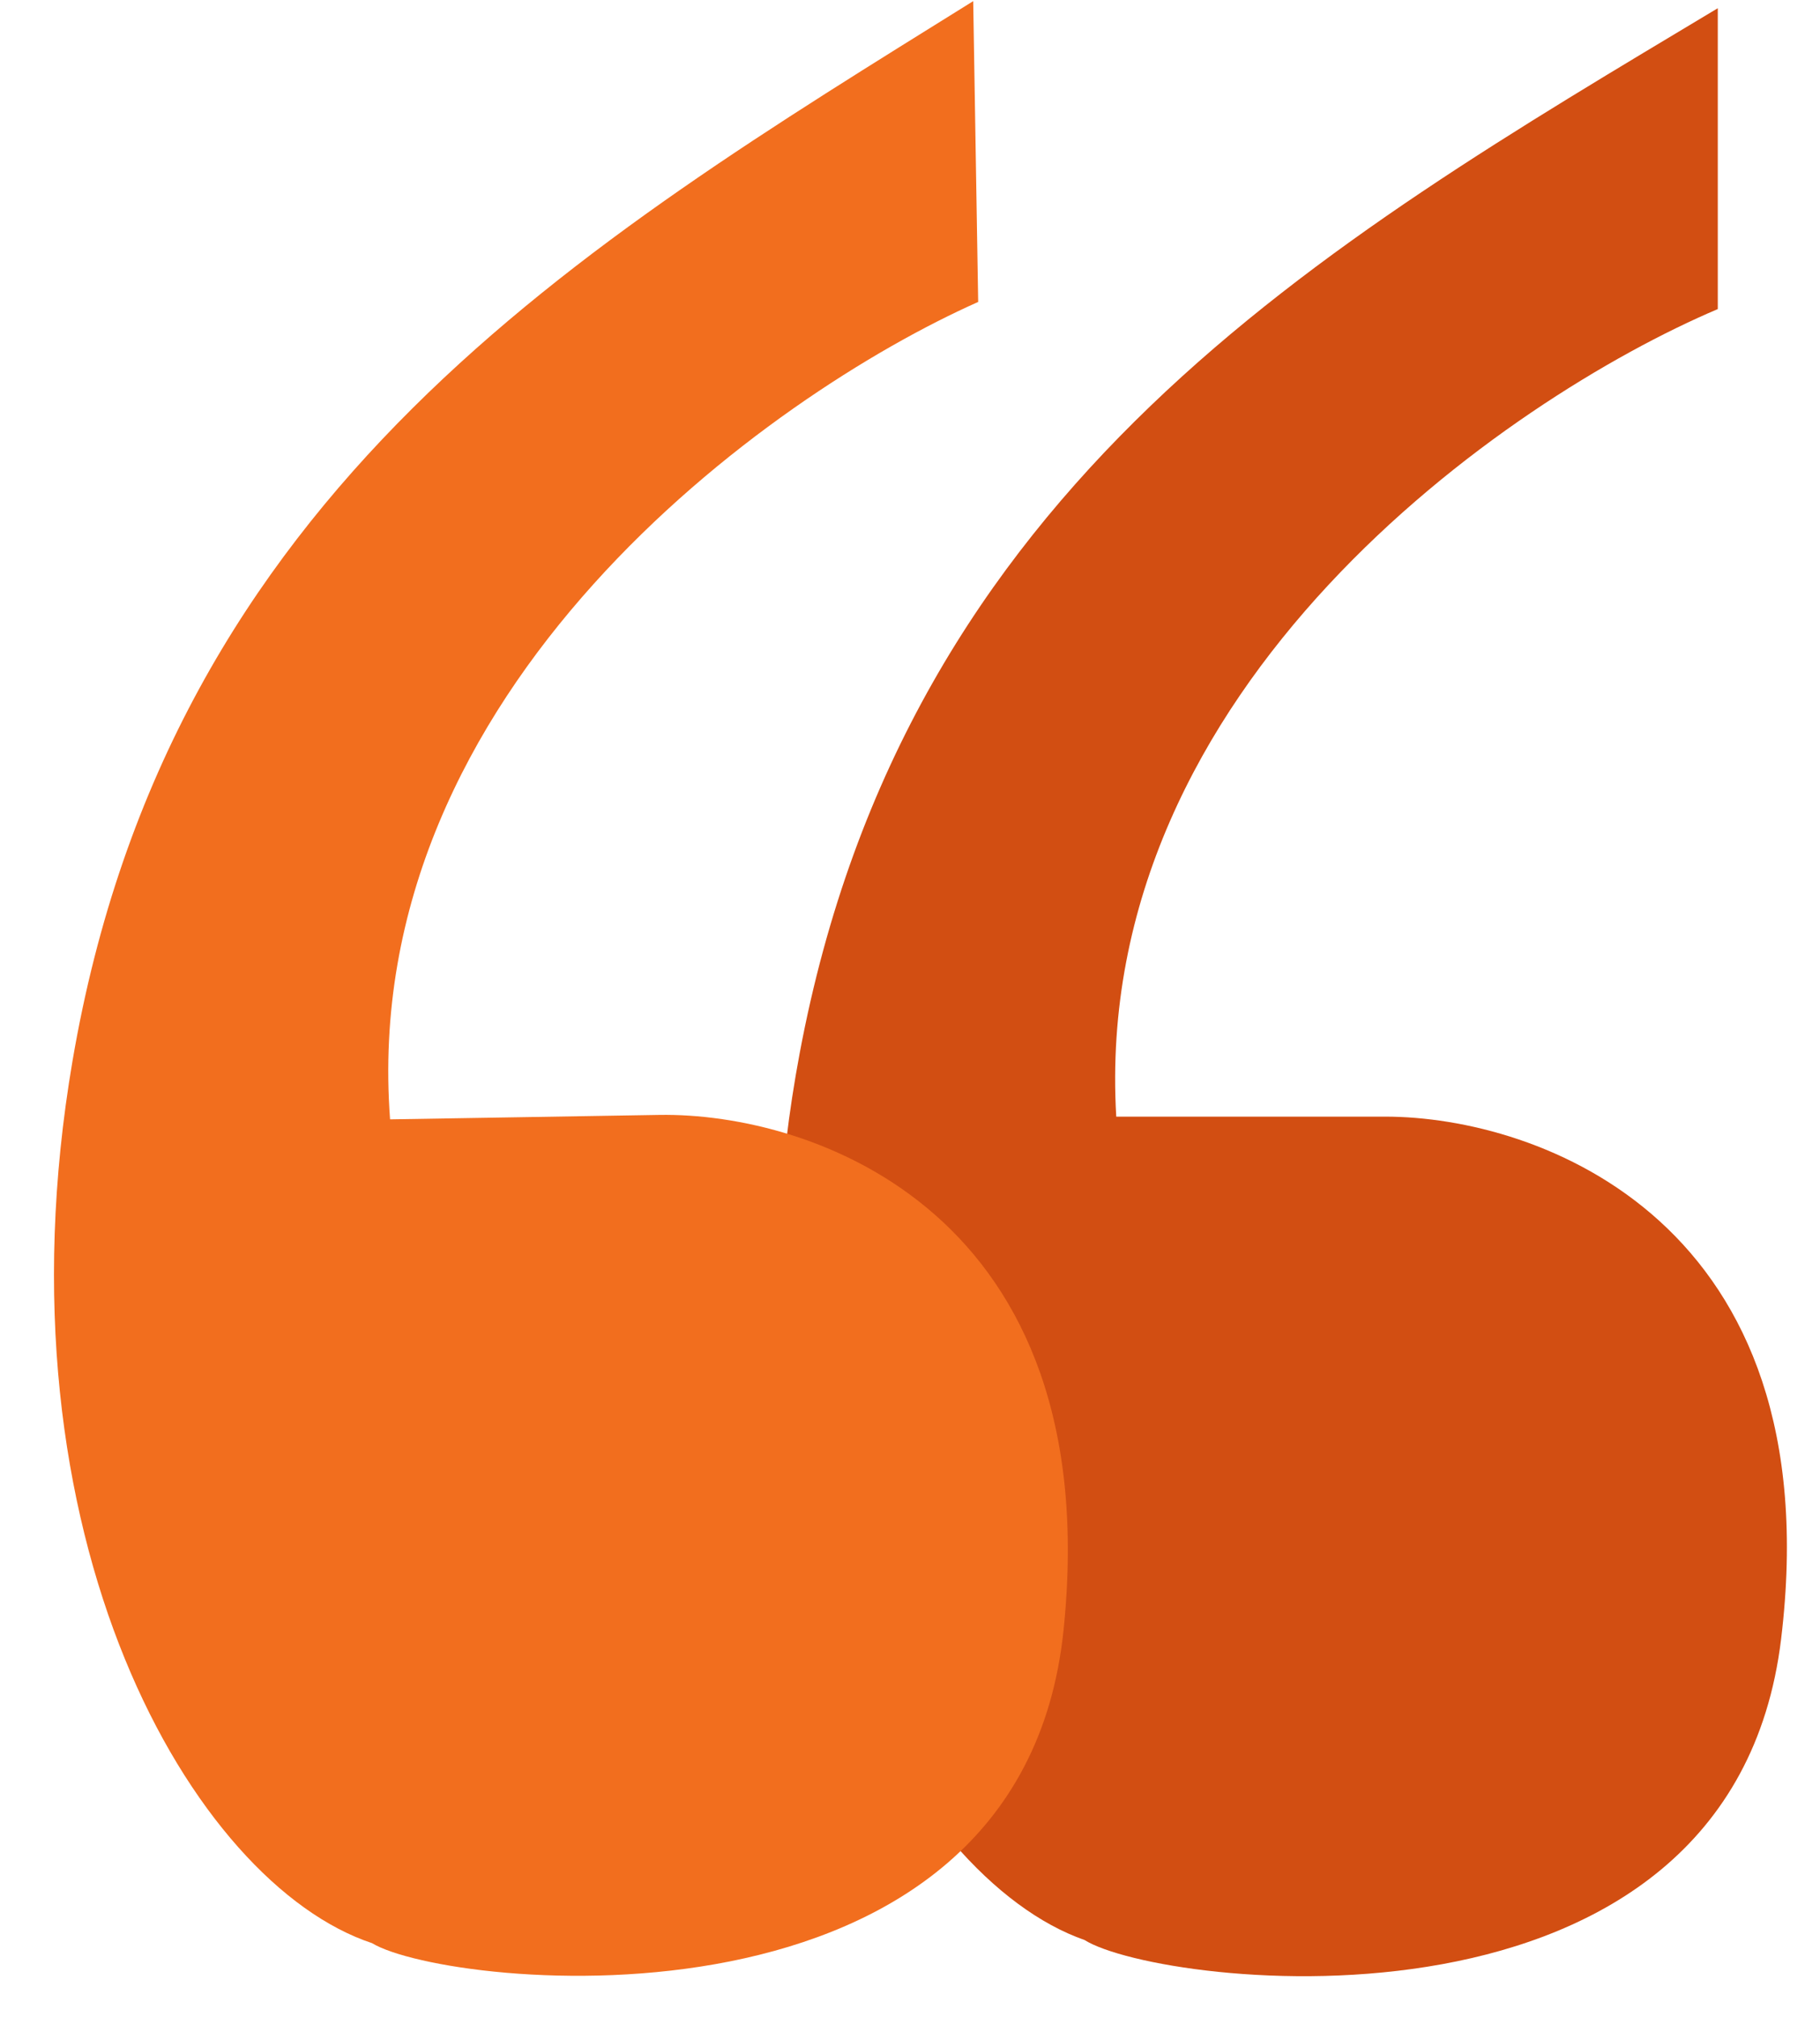
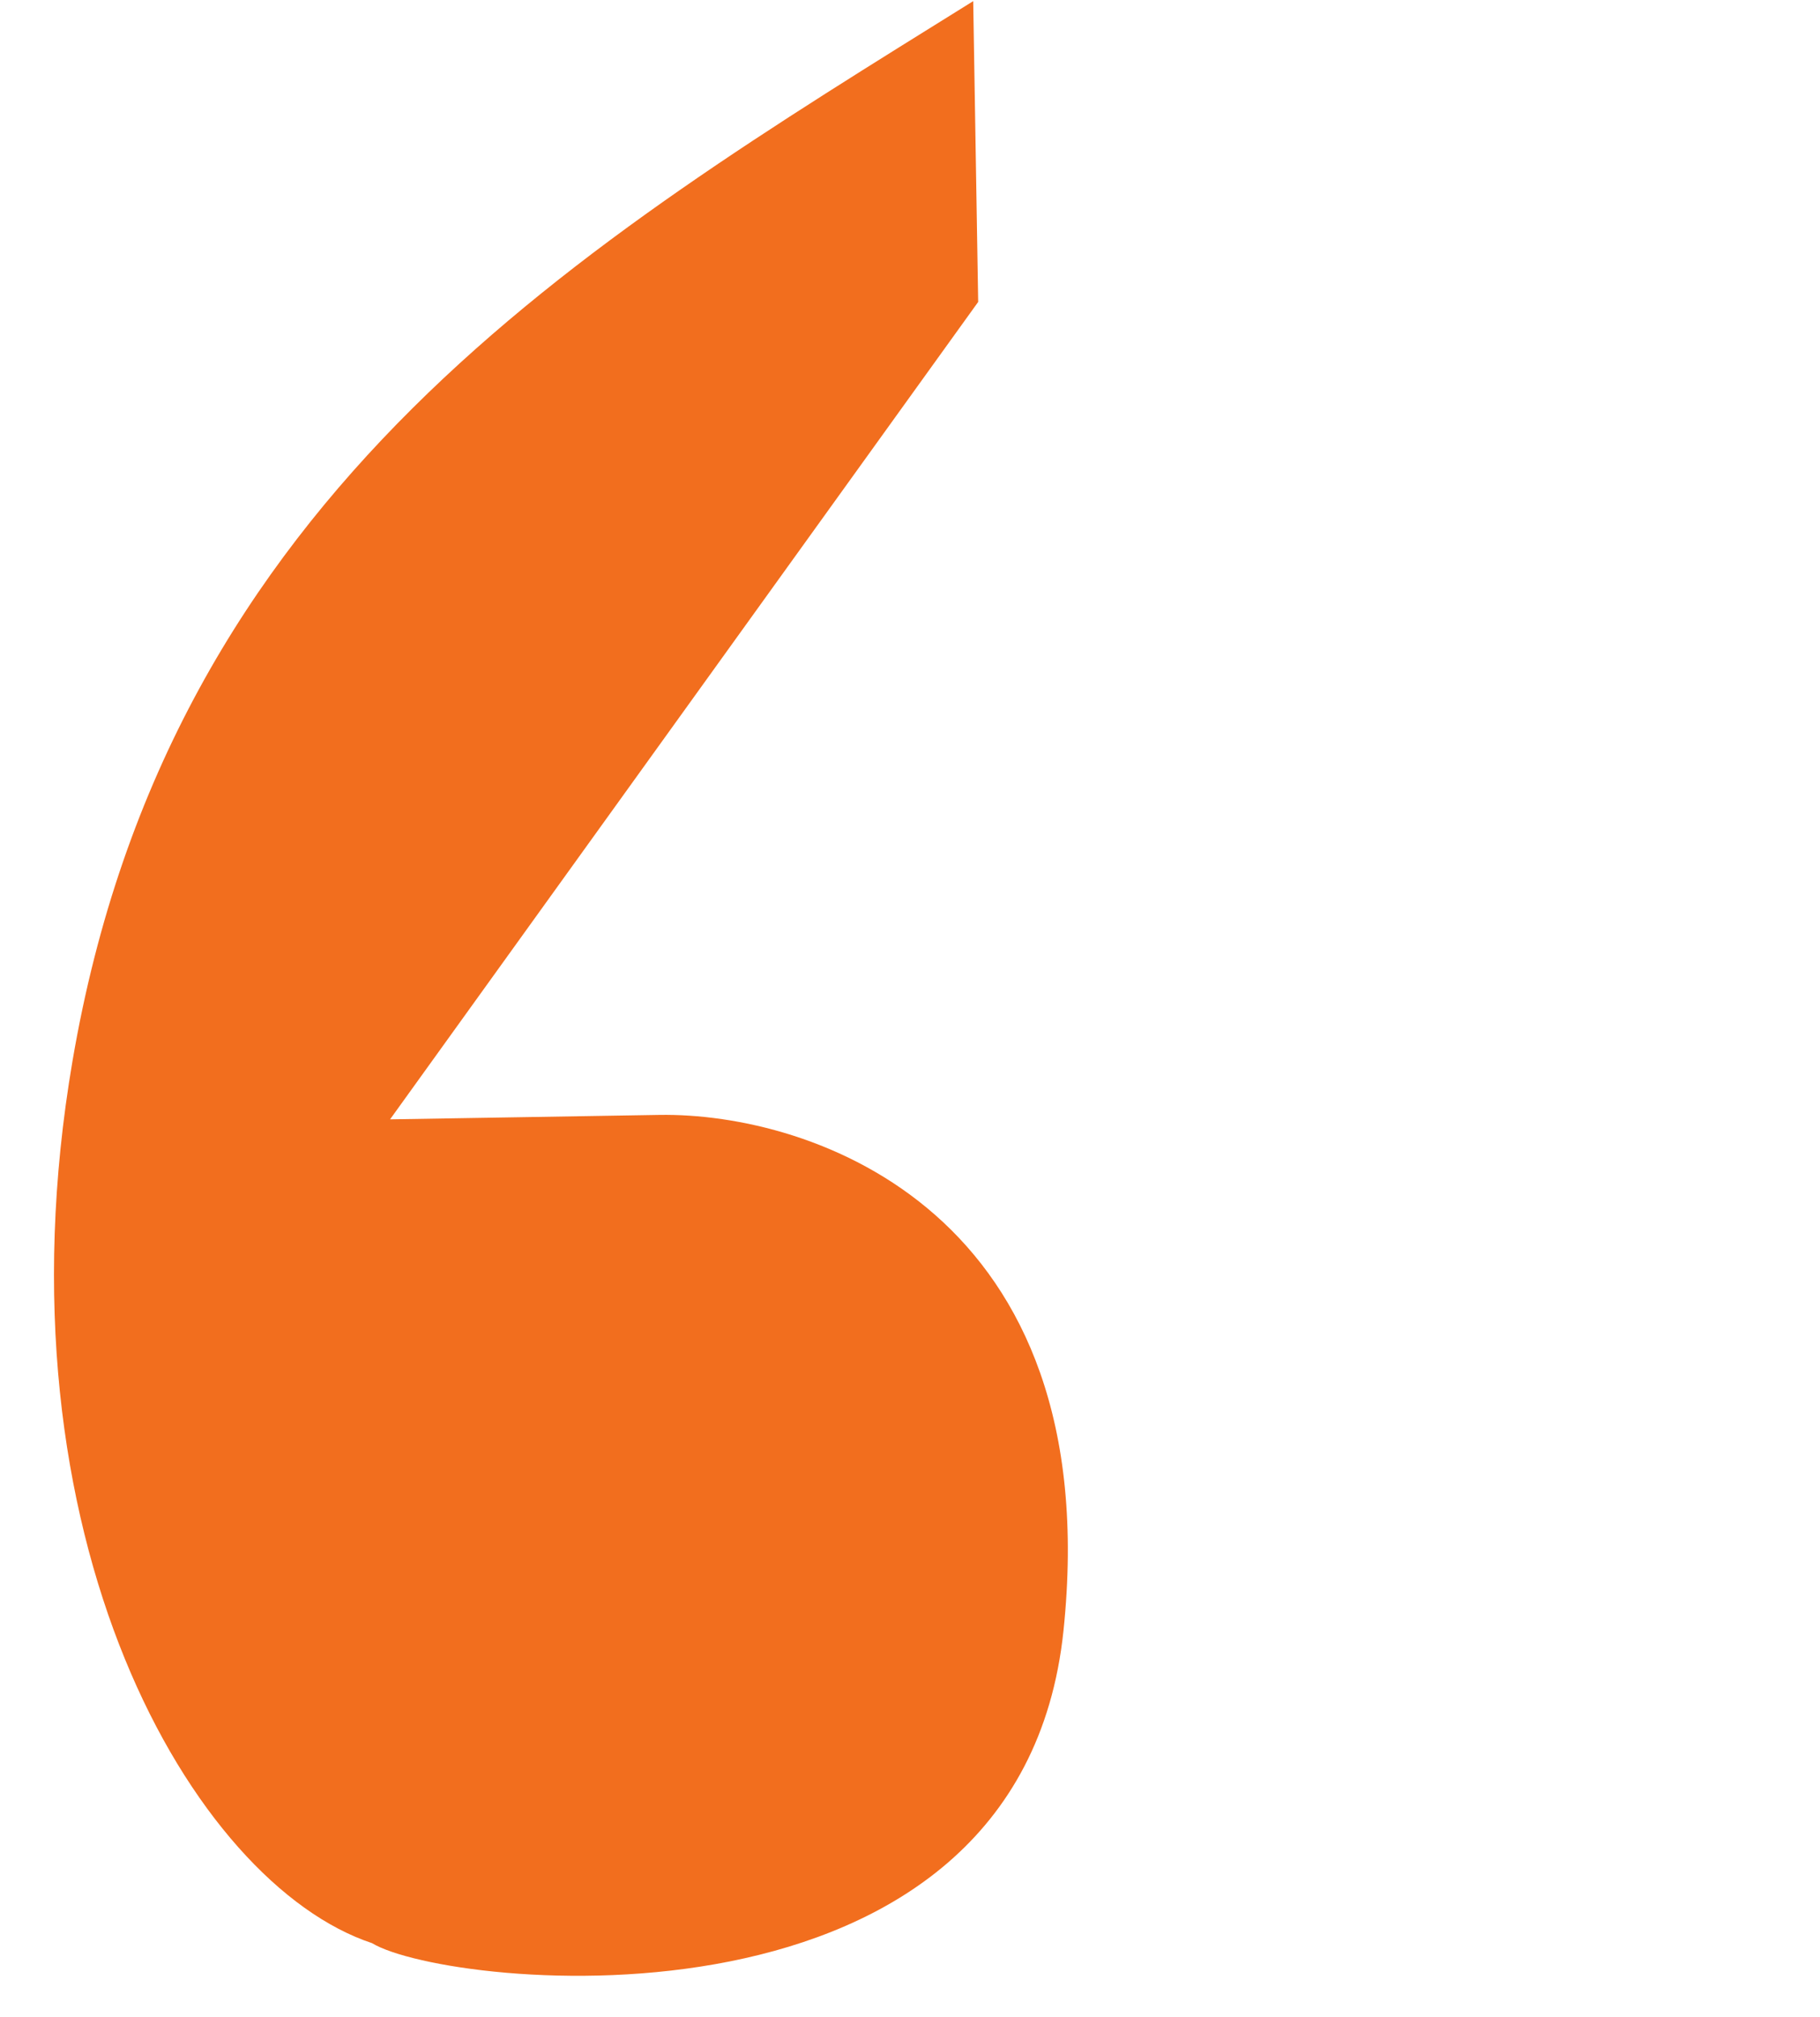
<svg xmlns="http://www.w3.org/2000/svg" width="37" height="41" viewBox="0 0 37 41" fill="none">
-   <path d="M34.922 6.282V0.167C26.877 4.994 18.429 9.822 16.257 21.408C14.447 31.064 18.436 38.167 22.05 39.432C23.585 40.397 35.18 41.813 36.209 33.317C37.239 24.82 31.275 22.696 28.164 22.696H22.693C22.178 13.942 30.631 8.106 34.922 6.282Z" fill="#D24E12" />
-   <path d="M19.886 6.137L19.785 0.023C11.82 4.983 3.454 9.95 1.473 21.57C-0.177 31.254 3.929 38.291 7.563 39.495C9.114 40.435 20.73 41.66 21.62 33.147C22.509 24.635 16.511 22.609 13.4 22.661L7.93 22.751C7.27 14.007 15.626 8.032 19.886 6.137Z" fill="#F26E1E" />
+   <path d="M19.886 6.137L19.785 0.023C11.82 4.983 3.454 9.95 1.473 21.57C-0.177 31.254 3.929 38.291 7.563 39.495C9.114 40.435 20.73 41.66 21.62 33.147C22.509 24.635 16.511 22.609 13.4 22.661L7.93 22.751Z" fill="#F26E1E" />
</svg>